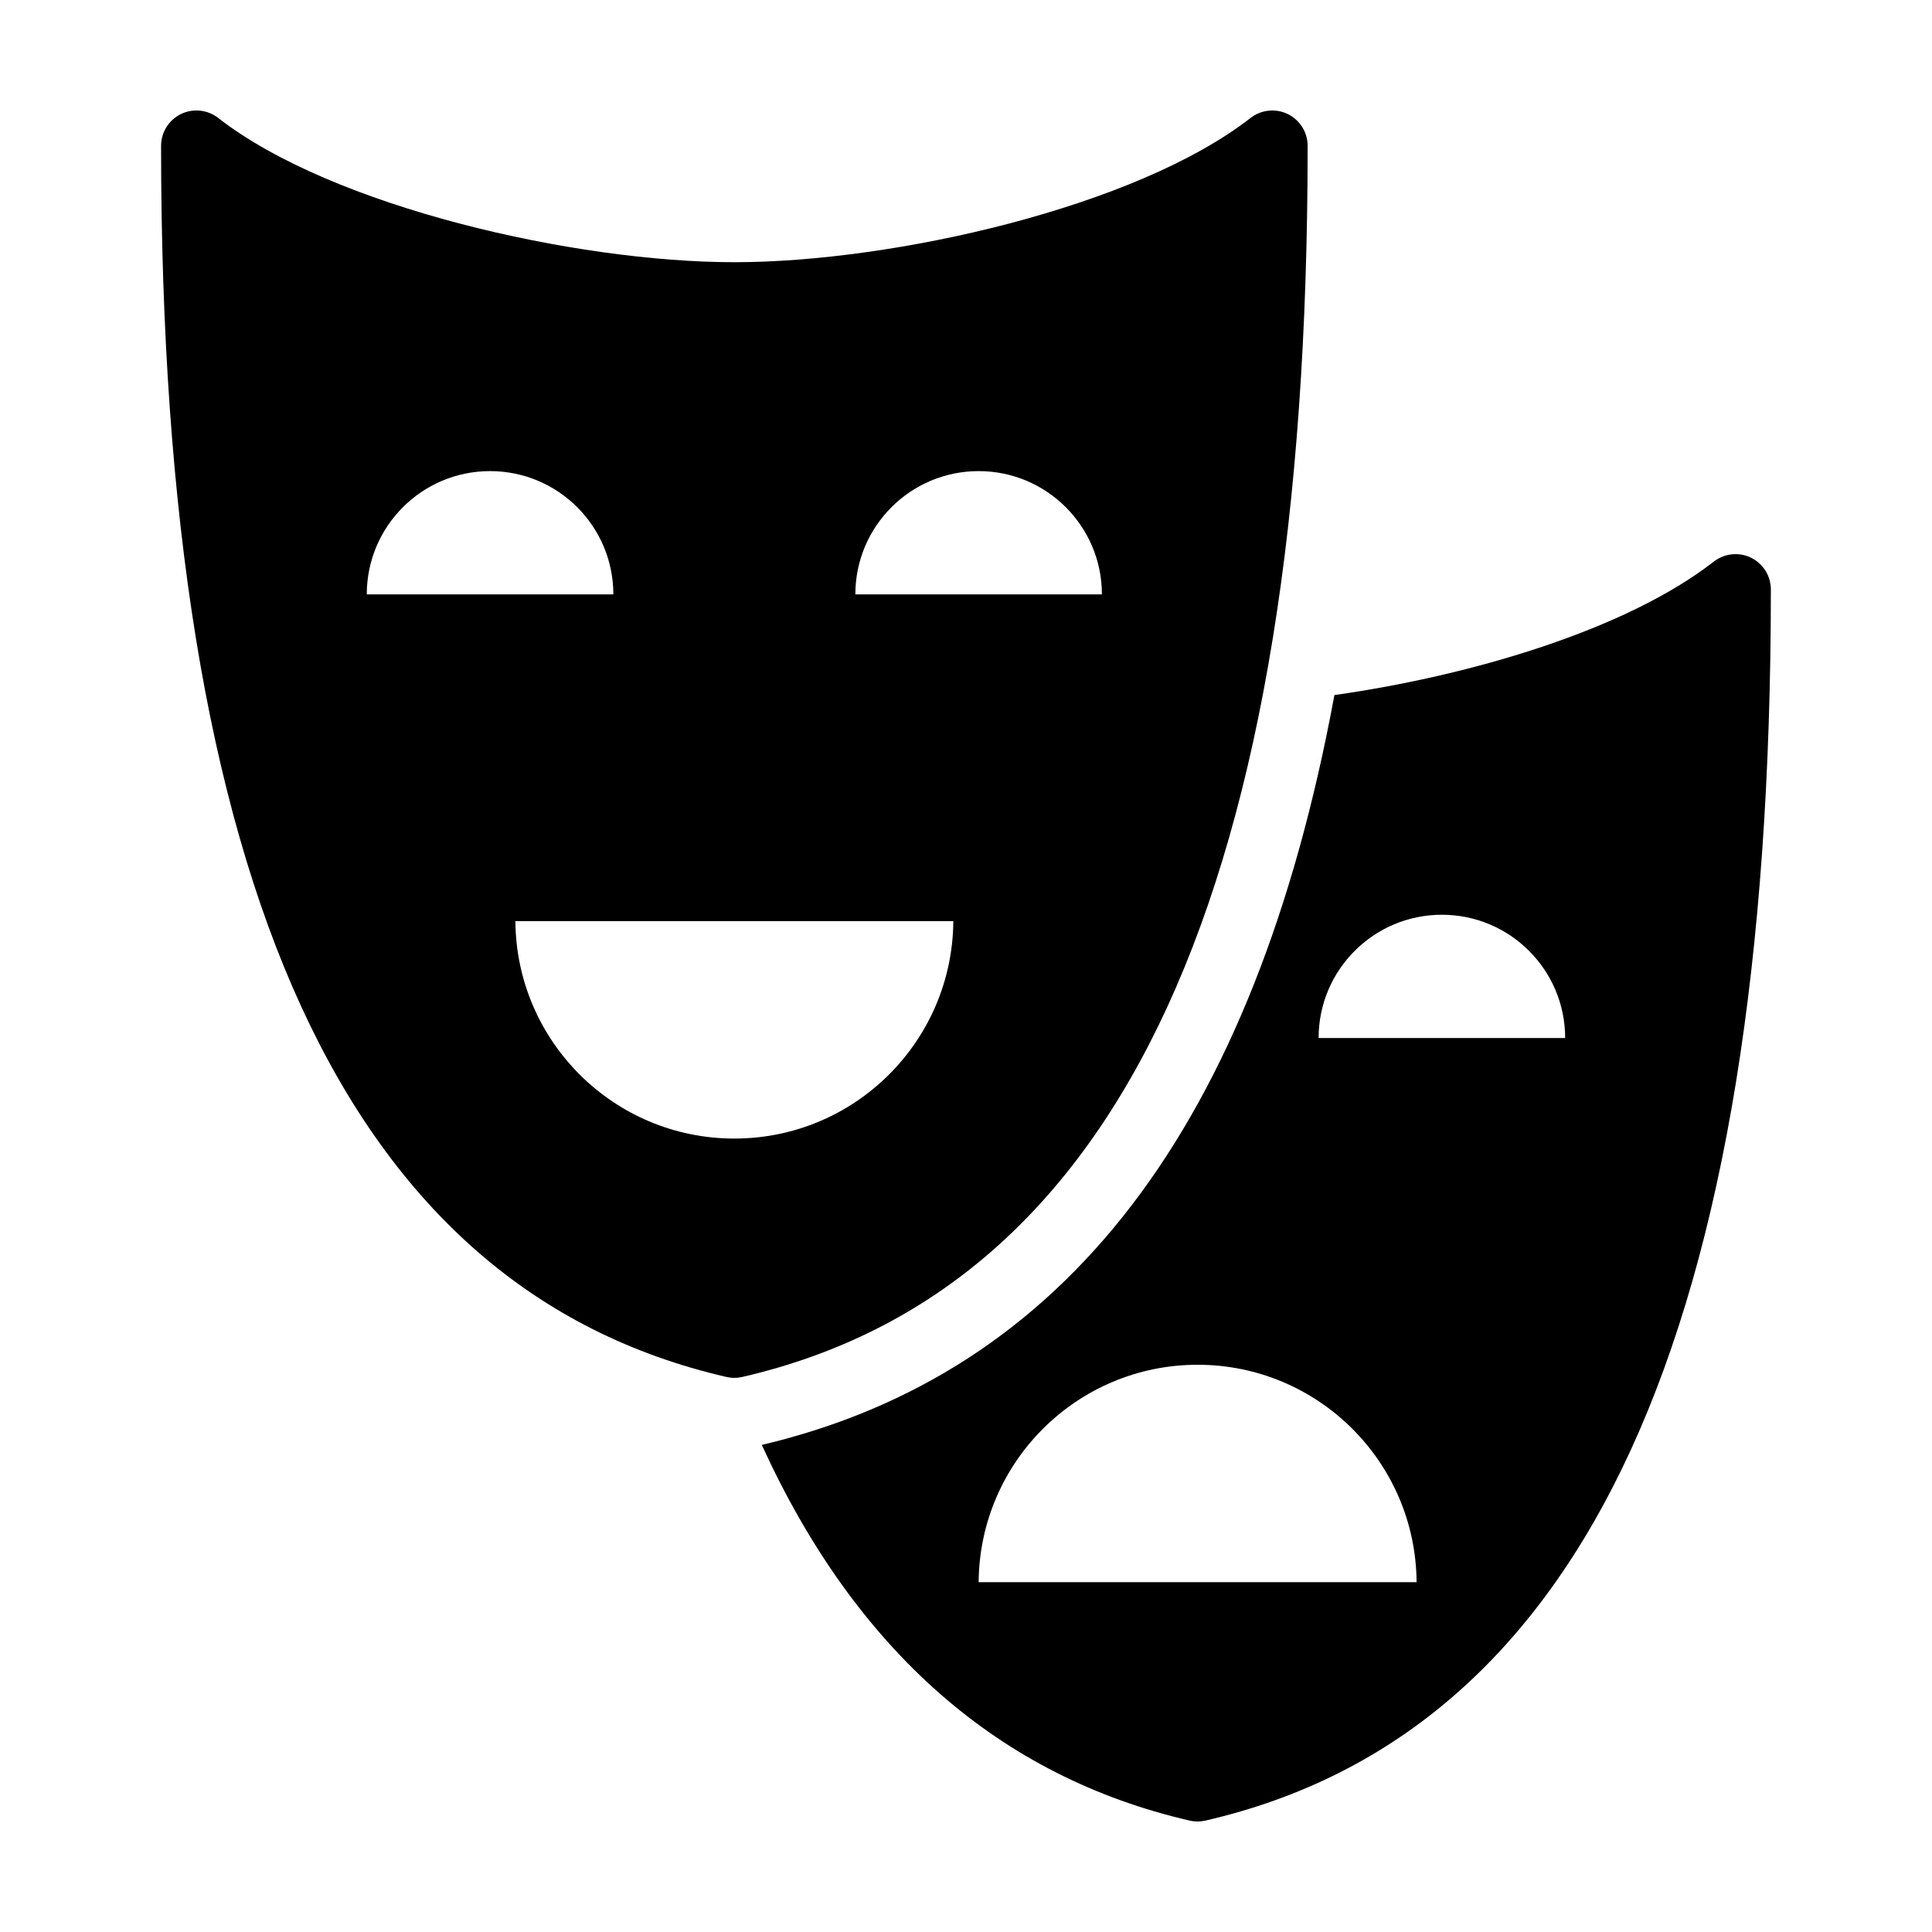
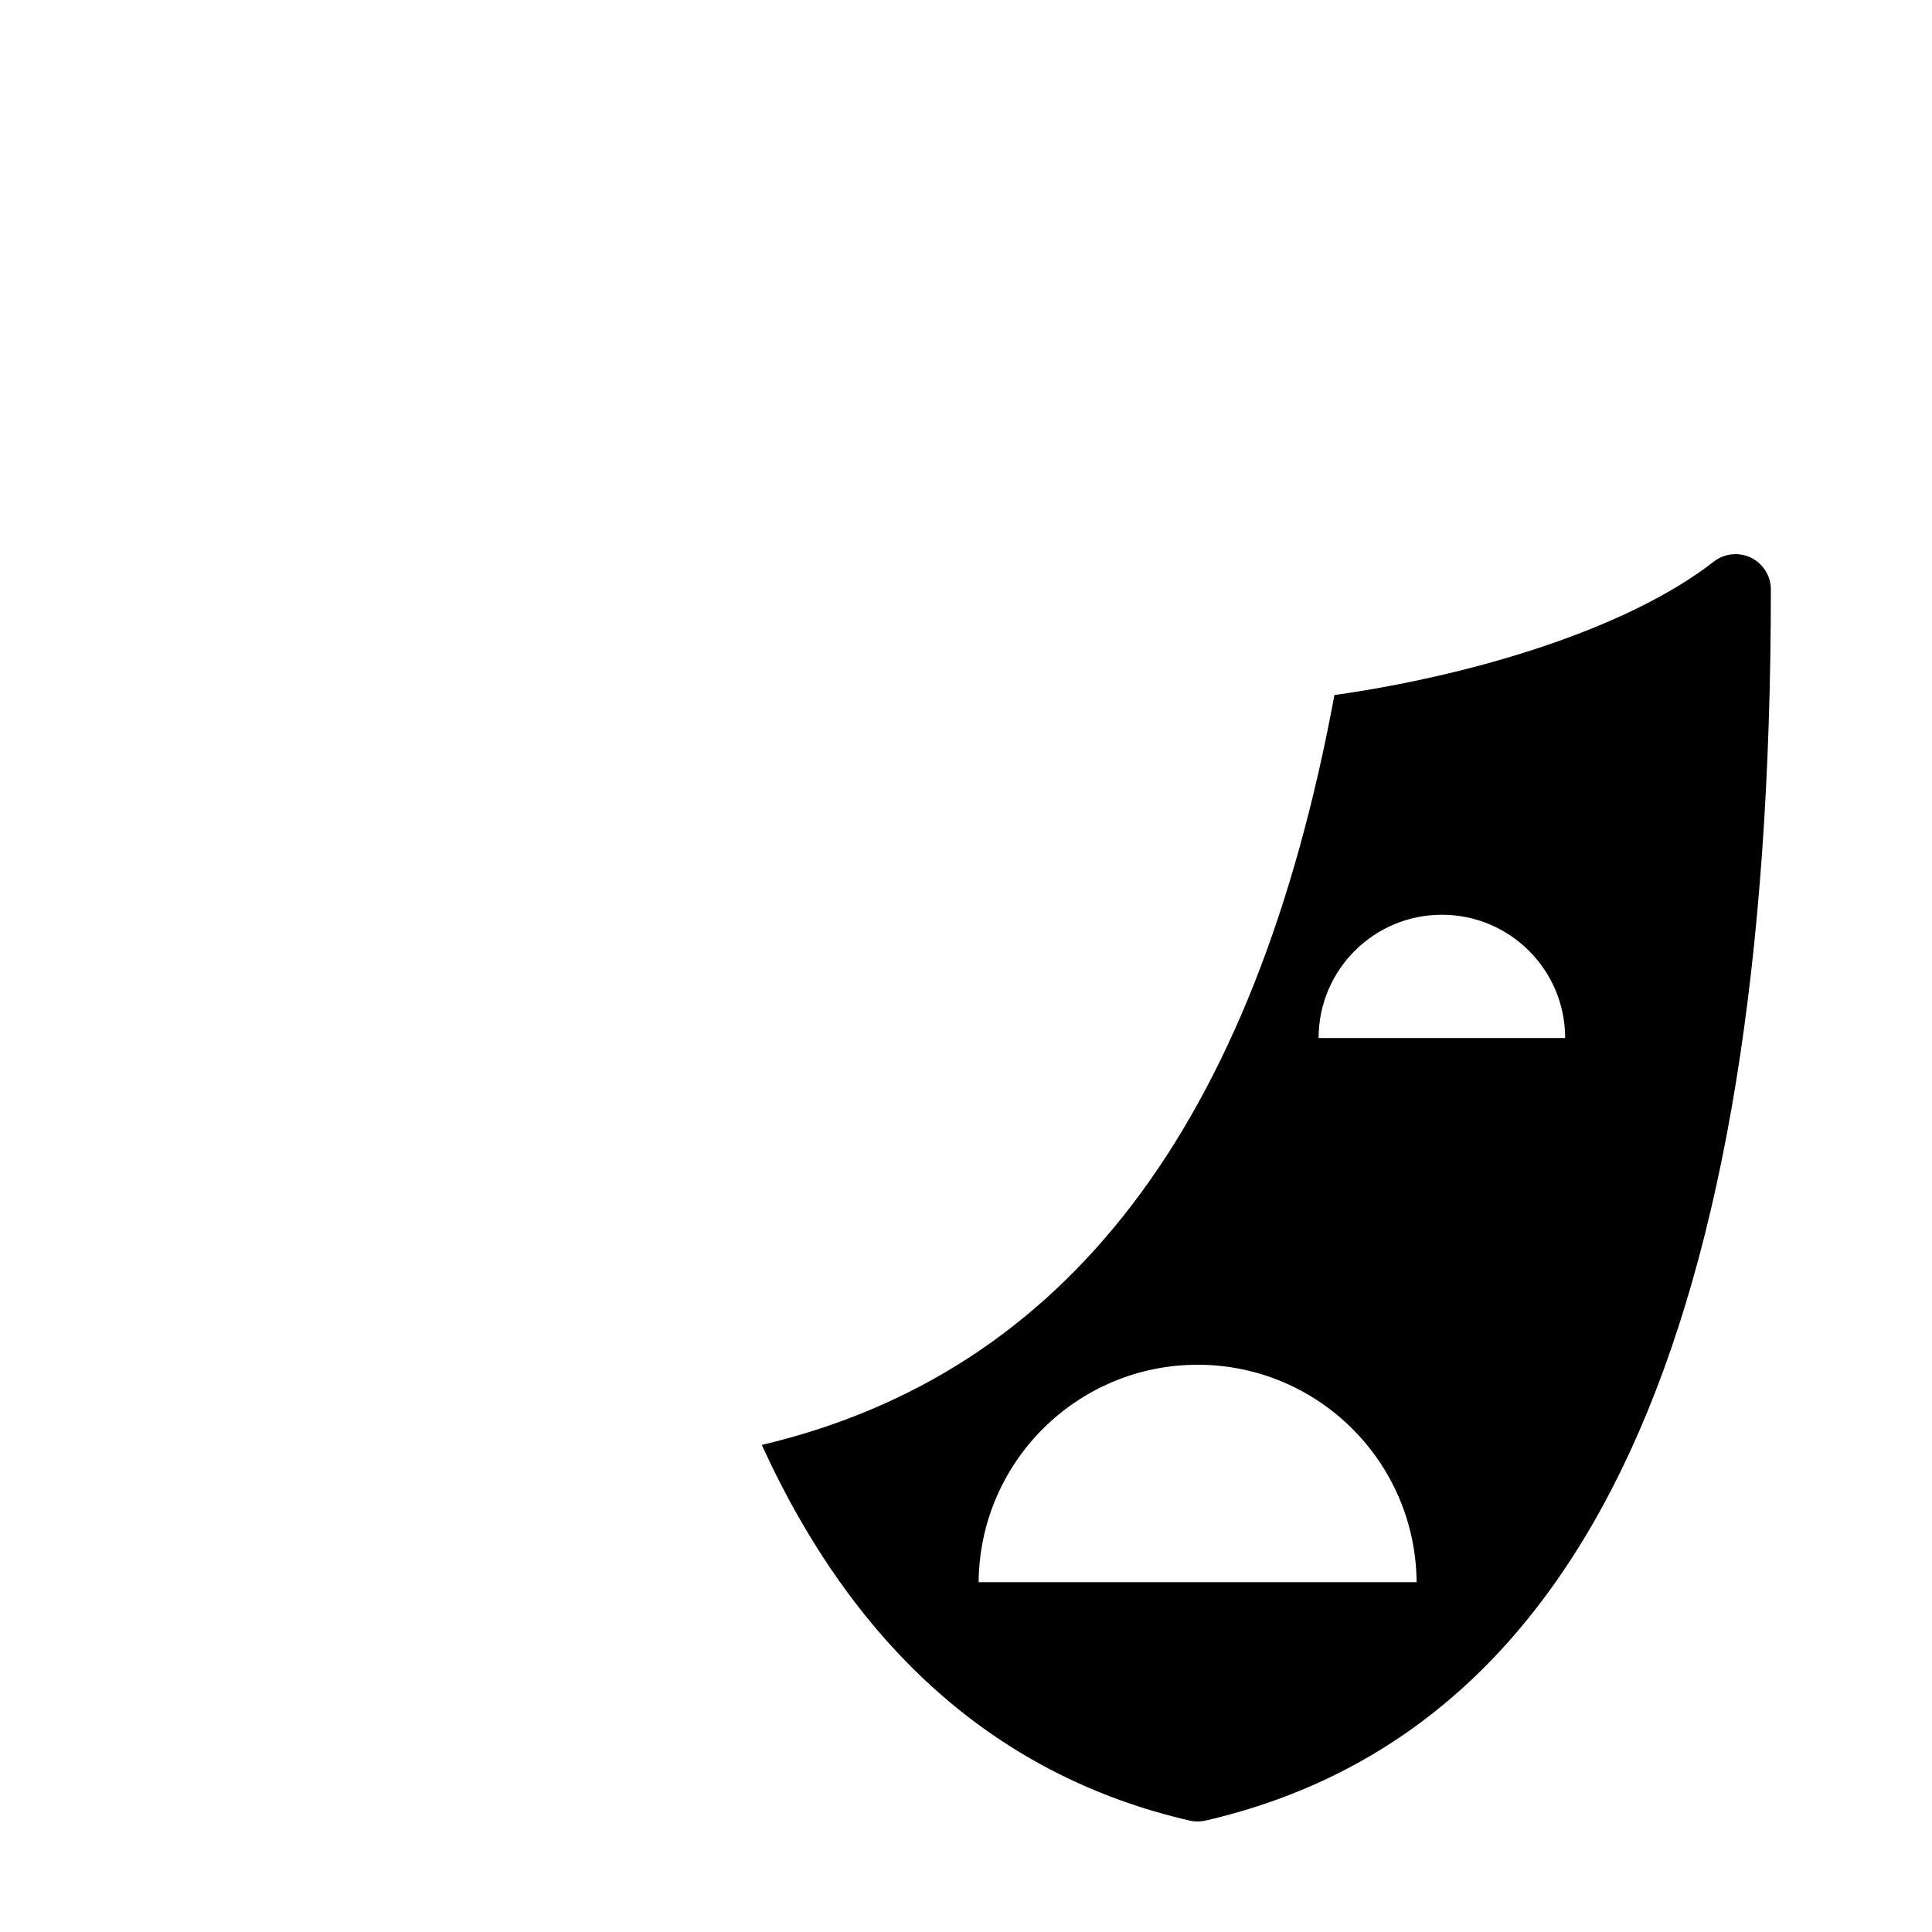
<svg xmlns="http://www.w3.org/2000/svg" fill="#000000" width="800px" height="800px" version="1.1" viewBox="144 144 512 512">
  <g>
-     <path d="m485.29 174.23c-3.215-1.566-7.047-1.168-9.879 1.027-30.297 23.621-94.602 38.23-136.8 38.23s-106.5-14.617-136.79-38.23c-2.828-2.203-6.644-2.594-9.875-1.031-3.219 1.578-5.258 4.848-5.258 8.43 0 196.27 49.004 302.99 149.81 326.25 0.695 0.16 1.402 0.242 2.106 0.242 0.711 0 1.414-0.082 2.106-0.242 100.82-23.262 149.83-129.98 149.83-326.25 0-3.582-2.043-6.852-5.254-8.426zm-244.09 127.29c0-18.043 14.629-32.672 32.672-32.672 18.043 0 32.672 14.629 32.672 32.672h-65.344zm97.406 144.21c-31.906 0-57.797-25.766-58.023-57.621h116.06c-0.238 31.852-26.125 57.621-58.035 57.621zm32.07-144.21c0-18.043 14.629-32.672 32.672-32.672 18.035 0 32.668 14.629 32.668 32.672h-65.34z" />
    <path d="m608.05 291.8c-3.211-1.57-7.039-1.168-9.875 1.027-23.039 17.957-63.984 30.191-100.54 35.371-21.145 114.29-71.312 179.73-151.75 198.72 24.871 54.453 62.914 87.91 113.38 99.555 0.684 0.16 1.398 0.238 2.106 0.238 0.707 0 1.41-0.082 2.106-0.242 100.82-23.266 149.82-129.98 149.82-326.25 0-3.582-2.043-6.852-5.262-8.422zm-204.7 271.5c0.242-31.855 26.129-57.625 58.039-57.625 31.906 0 57.797 25.77 58.023 57.625zm90.094-144.21c0-18.043 14.625-32.672 32.672-32.672 18.035 0 32.668 14.629 32.668 32.672h-65.34z" />
  </g>
</svg>